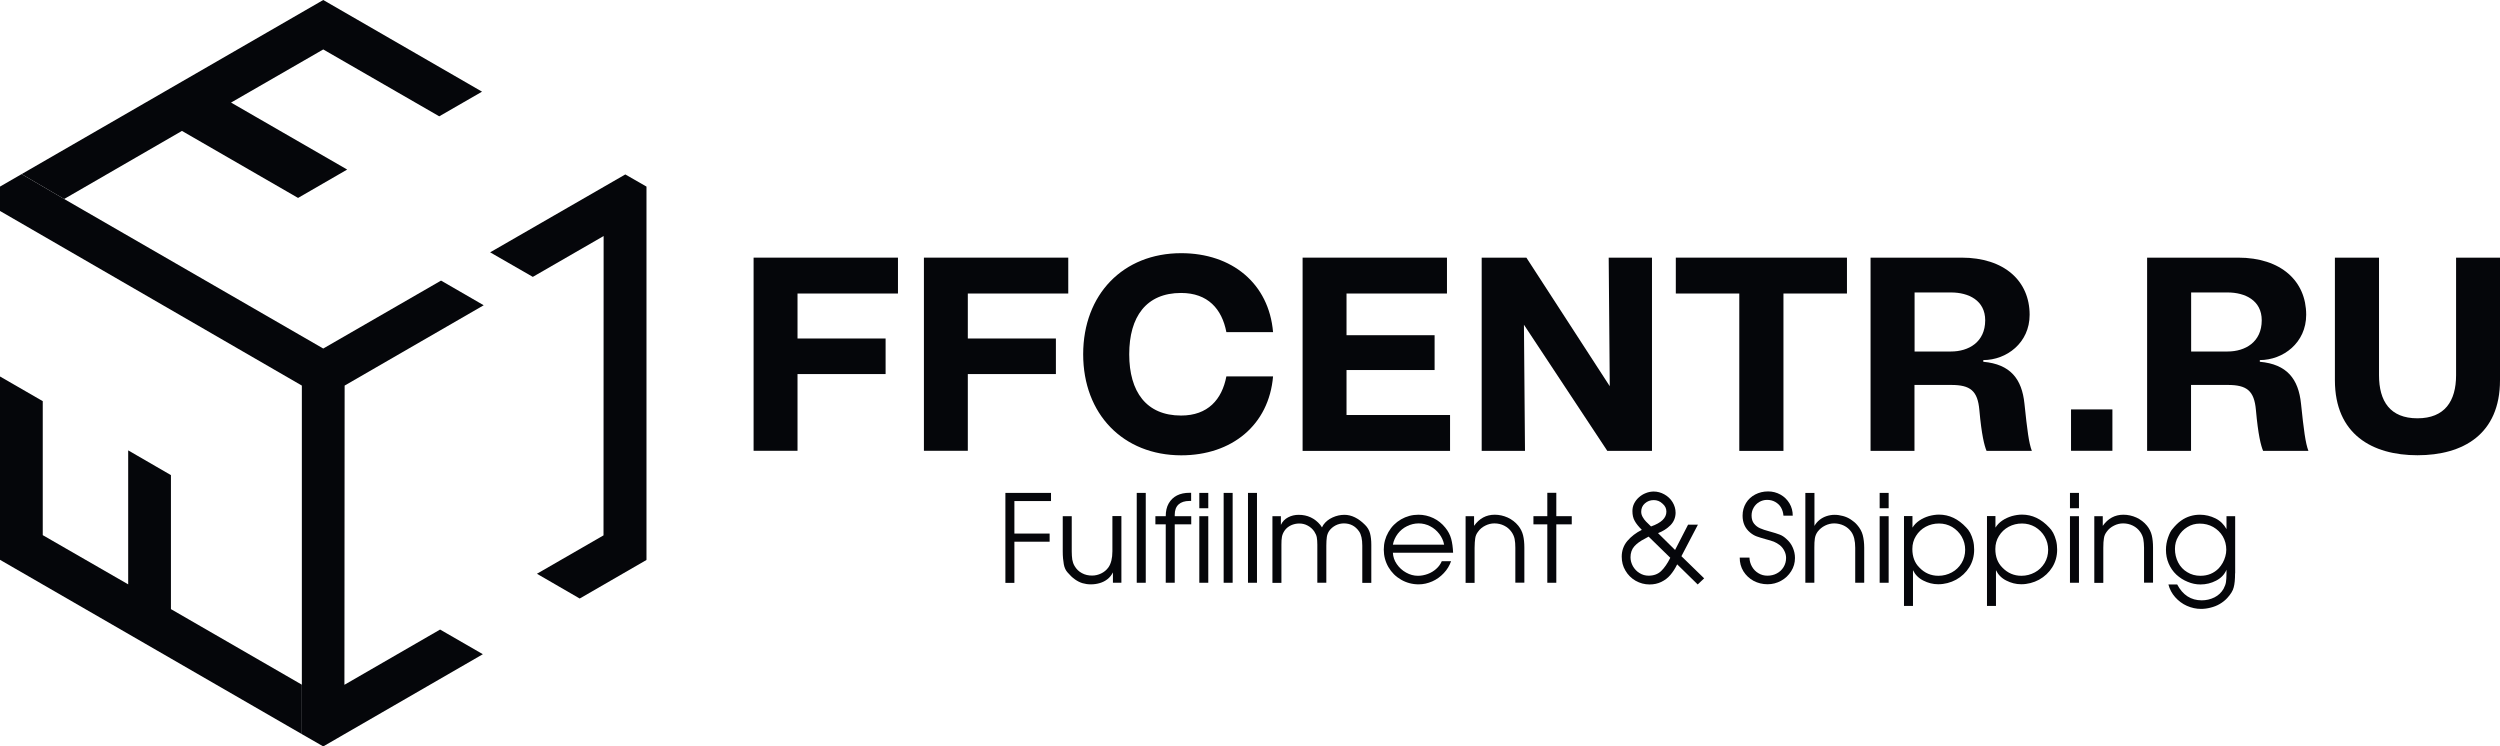
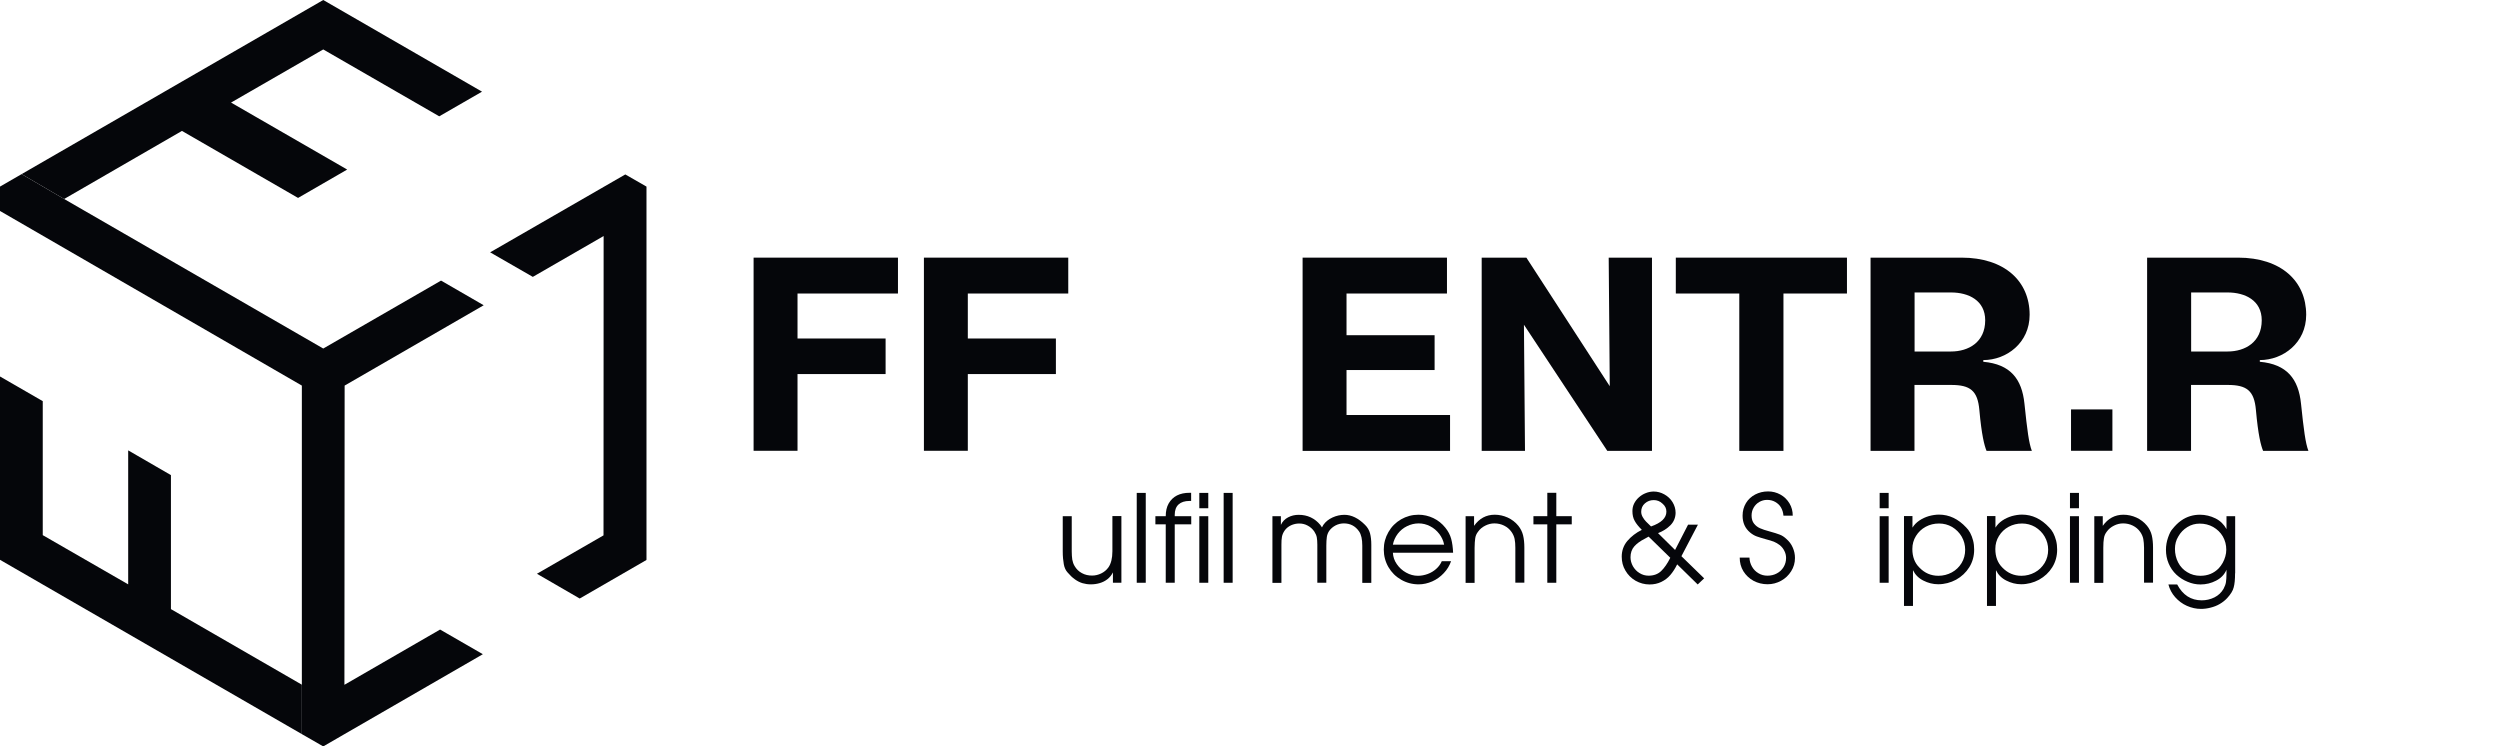
<svg xmlns="http://www.w3.org/2000/svg" viewBox="0 0 94.202 28.125" fill="none">
  <path d="M0.814 6.561L0 7.031V7.949L11.374 14.529V25.8V27.662L12.18 28.125L12.974 27.666L18.194 24.651L16.583 23.722L12.978 25.804L12.986 14.529L18.226 11.502L16.619 10.573L12.18 13.133L2.417 7.498" fill="#05060A" />
  <path d="M2.417 7.498L6.856 4.933L11.231 7.458L13.082 6.389L8.706 3.865L12.18 1.863L16.551 4.383L18.163 3.454L12.18 0L0.814 6.561" fill="#05060A" />
  <path d="M11.374 25.8L6.441 22.952V22.498V19.199V17.903L4.83 16.97V18.27V22.019L1.611 20.165V15.116L0 14.186V21.094L11.374 27.662" fill="#05060A" />
  <path d="M24.36 7.031L23.562 6.573L18.469 9.508L20.077 10.433L22.745 8.894L22.741 20.173L20.232 21.62L21.844 22.553L24.356 21.102L24.352 21.098L24.36 21.094V7.031Z" fill="#05060A" />
  <path d="M28.396 9.708H33.836V11.06H30.051V12.755H33.37V14.095H30.051V16.986H28.396V9.708Z" fill="#05060A" />
  <path d="M34.814 9.708H40.253V11.06H36.468V12.755H39.787V14.095H36.468V16.986H34.814V9.708Z" fill="#05060A" />
-   <path d="M40.815 13.349C40.815 11.091 42.323 9.54 44.508 9.54C46.423 9.54 47.815 10.685 47.97 12.515H46.211C46.044 11.642 45.513 11.039 44.504 11.039C43.192 11.039 42.55 11.933 42.55 13.349C42.55 14.765 43.196 15.658 44.504 15.658C45.513 15.658 46.044 15.056 46.211 14.182H47.97C47.815 16.013 46.419 17.157 44.508 17.157C42.323 17.153 40.815 15.606 40.815 13.349Z" fill="#05060A" />
  <path d="M49.083 9.708H54.523V11.06H50.738V12.631H54.057V13.943H50.738V15.638H54.639V16.99H49.083V9.708Z" fill="#05060A" />
  <path d="M55.831 9.708H57.515L60.657 14.553L60.617 9.708H62.248V16.99H60.565L57.423 12.236L57.463 16.99H55.831V9.708Z" fill="#05060A" />
  <path d="M65.538 11.06H63.146V9.708H69.595V11.06H67.202V16.99H65.538V11.06Z" fill="#05060A" />
  <path d="M70.488 9.708H73.91C75.533 9.708 76.478 10.593 76.478 11.861C76.478 12.922 75.605 13.568 74.732 13.568V13.632C75.753 13.724 76.187 14.278 76.283 15.211C76.387 16.208 76.45 16.699 76.562 16.99H74.855C74.772 16.791 74.668 16.388 74.584 15.451C74.52 14.721 74.241 14.505 73.523 14.505H72.139V16.99H70.484V9.708H70.488ZM73.515 13.245C74.181 13.245 74.804 12.89 74.804 12.069C74.804 11.319 74.177 11.02 73.515 11.02H72.143V13.245H73.515Z" fill="#05060A" />
  <path d="M78.038 15.427H79.597V16.986H78.038V15.427Z" fill="#05060A" />
  <path d="M80.909 9.708H84.331C85.954 9.708 86.899 10.593 86.899 11.861C86.899 12.922 86.026 13.568 85.152 13.568V13.632C86.174 13.724 86.608 14.278 86.704 15.211C86.808 16.208 86.872 16.699 86.983 16.99H85.276C85.192 16.791 85.089 16.388 85.005 15.451C84.941 14.721 84.662 14.505 83.944 14.505H82.56V16.99H80.905V9.708H80.909ZM83.936 13.245C84.602 13.245 85.224 12.89 85.224 12.069C85.224 11.319 84.598 11.02 83.936 11.02H82.564V13.245H83.936Z" fill="#05060A" />
-   <path d="M87.981 14.326V9.708H89.643V14.138C89.643 15.116 90.058 15.762 91.091 15.762C92.12 15.762 92.547 15.116 92.547 14.138V9.708H94.202V14.326C94.202 16.364 92.81 17.154 91.091 17.154C89.388 17.154 87.981 16.364 87.981 14.326Z" fill="#05060A" />
-   <path d="M37.884 18.573H39.603V18.88H38.223V20.105H39.551V20.412H38.223V21.963H37.884V18.573Z" fill="#05060A" />
  <path d="M42.255 21.959H41.936V21.568C41.884 21.672 41.812 21.76 41.729 21.824C41.645 21.891 41.549 21.939 41.441 21.971C41.334 22.003 41.222 22.019 41.102 22.019C40.991 22.019 40.887 22.003 40.791 21.975C40.696 21.947 40.6 21.899 40.504 21.831C40.408 21.764 40.317 21.676 40.225 21.568C40.157 21.493 40.109 21.393 40.085 21.261C40.061 21.13 40.045 20.966 40.045 20.775V19.451H40.384V20.775C40.384 20.894 40.392 20.998 40.404 21.086C40.42 21.173 40.448 21.257 40.492 21.329C40.56 21.445 40.652 21.536 40.767 21.596C40.883 21.66 41.011 21.688 41.15 21.688C41.27 21.688 41.385 21.66 41.493 21.608C41.601 21.556 41.693 21.481 41.765 21.381C41.864 21.241 41.916 21.038 41.916 20.771V19.447H42.255V21.959Z" fill="#05060A" />
  <path d="M42.833 18.573H43.173V21.959H42.833V18.573Z" fill="#05060A" />
  <path d="M43.926 19.758H43.536V19.45H43.926C43.926 19.263 43.962 19.1 44.038 18.968C44.114 18.836 44.218 18.737 44.349 18.669C44.485 18.601 44.64 18.569 44.82 18.569H44.883V18.876H44.82C44.644 18.876 44.505 18.92 44.409 19.008C44.313 19.096 44.265 19.227 44.265 19.399V19.45H44.887V19.758H44.265V21.959H43.926V19.758Z" fill="#05060A" />
  <path d="M45.191 18.573H45.529V19.151H45.191V18.573ZM45.191 19.451H45.529V21.959H45.191V19.451Z" fill="#05060A" />
  <path d="M46.108 18.573H46.447V21.959H46.108V18.573Z" fill="#05060A" />
-   <path d="M47.025 18.573H47.364V21.959H47.025V18.573Z" fill="#05060A" />
+   <path d="M47.025 18.573H47.364V21.959V18.573Z" fill="#05060A" />
  <path d="M47.942 19.451H48.265V19.778C48.325 19.65 48.413 19.558 48.537 19.494C48.656 19.431 48.788 19.399 48.936 19.399C49.266 19.399 49.538 19.526 49.749 19.778C49.753 19.782 49.761 19.797 49.781 19.825C49.797 19.853 49.809 19.869 49.813 19.873C49.817 19.861 49.825 19.845 49.837 19.829C49.845 19.813 49.857 19.794 49.865 19.778C49.949 19.658 50.064 19.566 50.212 19.498C50.359 19.431 50.507 19.399 50.659 19.399C50.926 19.399 51.185 19.526 51.436 19.778C51.528 19.869 51.592 19.977 51.624 20.097C51.656 20.216 51.672 20.36 51.672 20.531V21.963H51.332V20.563C51.332 20.32 51.293 20.14 51.209 20.021C51.069 19.821 50.878 19.722 50.639 19.722C50.531 19.722 50.427 19.746 50.327 19.797C50.228 19.849 50.148 19.917 50.084 20.005C50.04 20.073 50.008 20.148 49.996 20.236C49.984 20.324 49.977 20.432 49.977 20.559V21.959H49.638V20.523C49.638 20.412 49.63 20.32 49.618 20.248C49.606 20.176 49.57 20.101 49.522 20.025C49.458 19.933 49.374 19.857 49.274 19.805C49.175 19.75 49.067 19.726 48.956 19.726C48.848 19.726 48.744 19.75 48.645 19.794C48.549 19.841 48.465 19.905 48.405 19.993C48.353 20.069 48.321 20.144 48.305 20.224C48.289 20.304 48.285 20.408 48.285 20.527V21.963H47.946V19.451H47.942Z" fill="#05060A" />
  <path d="M52.485 20.827C52.493 20.982 52.541 21.126 52.633 21.257C52.724 21.389 52.84 21.497 52.984 21.576C53.127 21.656 53.275 21.696 53.43 21.696C53.554 21.696 53.677 21.672 53.797 21.628C53.917 21.584 54.024 21.52 54.116 21.437C54.212 21.353 54.28 21.257 54.328 21.146H54.678C54.619 21.313 54.531 21.461 54.403 21.596C54.28 21.728 54.132 21.836 53.969 21.907C53.805 21.979 53.634 22.019 53.458 22.019C53.219 22.019 52.995 21.959 52.796 21.844C52.593 21.728 52.433 21.568 52.317 21.369C52.202 21.17 52.142 20.95 52.142 20.707C52.142 20.468 52.202 20.248 52.317 20.049C52.433 19.845 52.593 19.686 52.792 19.57C52.992 19.455 53.211 19.395 53.45 19.395C53.645 19.395 53.833 19.439 54.009 19.522C54.184 19.606 54.335 19.726 54.459 19.881C54.567 20.013 54.642 20.157 54.682 20.304C54.722 20.452 54.746 20.627 54.754 20.827H52.485ZM54.415 20.519C54.387 20.372 54.323 20.236 54.232 20.117C54.14 19.997 54.024 19.897 53.889 19.829C53.753 19.758 53.61 19.722 53.458 19.722C53.302 19.722 53.159 19.758 53.019 19.826C52.88 19.893 52.764 19.989 52.668 20.113C52.577 20.236 52.513 20.372 52.485 20.523H54.415V20.519Z" fill="#05060A" />
  <path d="M55.221 19.451H55.544V19.814C55.743 19.534 56.003 19.395 56.322 19.395C56.493 19.395 56.653 19.431 56.812 19.502C56.968 19.574 57.103 19.678 57.211 19.81C57.299 19.921 57.359 20.041 57.391 20.172C57.423 20.304 57.439 20.456 57.439 20.635V21.955H57.099V20.639C57.099 20.511 57.091 20.404 57.072 20.308C57.052 20.212 57.012 20.125 56.956 20.045C56.884 19.941 56.788 19.861 56.677 19.806C56.565 19.75 56.442 19.722 56.31 19.722C56.19 19.722 56.079 19.75 55.967 19.806C55.855 19.861 55.763 19.937 55.696 20.033C55.636 20.109 55.6 20.192 55.588 20.28C55.576 20.368 55.564 20.488 55.564 20.643V21.963H55.225V19.451H55.221Z" fill="#05060A" />
  <path d="M58.304 19.758H57.781V19.45H58.304V18.569H58.643V19.45H59.225V19.758H58.643V21.959H58.304V19.758Z" fill="#05060A" />
  <path d="M63.983 19.762L63.357 20.958L64.214 21.792L63.971 22.023L63.197 21.265C63.122 21.421 63.034 21.556 62.938 21.668C62.843 21.78 62.731 21.863 62.599 21.927C62.468 21.991 62.32 22.023 62.157 22.023C61.969 22.023 61.794 21.975 61.63 21.883C61.467 21.788 61.339 21.66 61.247 21.5C61.151 21.341 61.108 21.165 61.108 20.974C61.108 20.751 61.179 20.551 61.319 20.384C61.463 20.216 61.642 20.077 61.865 19.965C61.746 19.845 61.654 19.734 61.598 19.63C61.538 19.526 61.511 19.403 61.511 19.259C61.511 19.159 61.53 19.064 61.574 18.976C61.618 18.888 61.678 18.808 61.754 18.741C61.83 18.673 61.917 18.617 62.013 18.581C62.109 18.541 62.204 18.525 62.304 18.521C62.452 18.521 62.587 18.557 62.715 18.629C62.843 18.701 62.946 18.796 63.022 18.92C63.098 19.044 63.138 19.179 63.138 19.327C63.134 19.506 63.07 19.662 62.946 19.789C62.819 19.917 62.663 20.017 62.476 20.089L63.118 20.723L63.608 19.77H63.983V19.762ZM61.977 20.3C61.81 20.384 61.678 20.479 61.582 20.587C61.487 20.695 61.439 20.834 61.439 20.998C61.439 21.118 61.471 21.229 61.53 21.337C61.594 21.445 61.674 21.532 61.782 21.596C61.885 21.66 61.997 21.692 62.121 21.692C62.316 21.692 62.476 21.632 62.595 21.516C62.715 21.401 62.831 21.233 62.938 21.018L62.121 20.22L61.977 20.3ZM62.316 18.844C62.184 18.844 62.077 18.884 61.981 18.968C61.889 19.048 61.842 19.155 61.842 19.283C61.842 19.351 61.861 19.419 61.897 19.482C61.933 19.546 61.977 19.606 62.025 19.654C62.073 19.706 62.137 19.766 62.212 19.837C62.599 19.702 62.791 19.518 62.791 19.279C62.791 19.159 62.743 19.06 62.643 18.976C62.547 18.884 62.436 18.844 62.316 18.844Z" fill="#05060A" />
  <path d="M65.921 21.01C65.925 21.134 65.957 21.249 66.017 21.353C66.077 21.457 66.157 21.54 66.26 21.6C66.364 21.664 66.476 21.692 66.599 21.692C66.727 21.692 66.847 21.664 66.95 21.608C67.058 21.552 67.142 21.473 67.206 21.369C67.269 21.265 67.301 21.15 67.301 21.026C67.301 20.934 67.281 20.846 67.237 20.759C67.194 20.671 67.138 20.603 67.066 20.543C66.994 20.488 66.919 20.444 66.843 20.412C66.763 20.38 66.663 20.352 66.543 20.32C66.4 20.28 66.28 20.244 66.193 20.212C66.105 20.18 66.021 20.129 65.945 20.065C65.754 19.905 65.662 19.694 65.662 19.431C65.662 19.251 65.706 19.096 65.79 18.956C65.874 18.816 65.993 18.709 66.137 18.633C66.284 18.557 66.444 18.517 66.623 18.517C66.791 18.517 66.946 18.557 67.09 18.637C67.234 18.717 67.345 18.828 67.429 18.968C67.513 19.108 67.552 19.263 67.552 19.431H67.202C67.194 19.319 67.162 19.215 67.11 19.124C67.058 19.032 66.982 18.964 66.891 18.912C66.799 18.86 66.699 18.836 66.583 18.836C66.476 18.836 66.38 18.864 66.288 18.916C66.201 18.968 66.129 19.04 66.077 19.132C66.025 19.223 66.001 19.319 66.001 19.427C66.001 19.554 66.033 19.654 66.093 19.73C66.153 19.806 66.228 19.865 66.32 19.905C66.412 19.945 66.527 19.985 66.667 20.021C66.847 20.069 66.978 20.113 67.062 20.145C67.146 20.176 67.234 20.232 67.317 20.312C67.417 20.4 67.497 20.503 67.552 20.631C67.608 20.759 67.636 20.886 67.636 21.026C67.636 21.209 67.588 21.373 67.493 21.524C67.397 21.676 67.273 21.796 67.114 21.883C66.954 21.971 66.787 22.015 66.603 22.015C66.412 22.015 66.236 21.971 66.077 21.887C65.917 21.8 65.79 21.68 65.694 21.528C65.598 21.373 65.554 21.201 65.554 21.01H65.921Z" fill="#05060A" />
-   <path d="M68.031 18.573H68.37V19.817C68.418 19.73 68.482 19.654 68.562 19.59C68.642 19.526 68.733 19.478 68.829 19.447C68.929 19.415 69.028 19.399 69.128 19.399C69.236 19.399 69.34 19.415 69.443 19.443C69.547 19.47 69.647 19.514 69.738 19.574C69.83 19.634 69.914 19.702 69.981 19.782C70.081 19.897 70.153 20.025 70.189 20.16C70.225 20.3 70.245 20.46 70.245 20.639V21.959H69.906V20.639C69.906 20.38 69.858 20.18 69.758 20.041C69.686 19.941 69.595 19.861 69.479 19.805C69.364 19.75 69.24 19.722 69.112 19.722C68.996 19.722 68.881 19.75 68.769 19.805C68.657 19.861 68.566 19.937 68.494 20.029C68.438 20.105 68.402 20.188 68.386 20.284C68.37 20.38 68.366 20.495 68.366 20.639V21.959H68.027V18.573H68.031Z" fill="#05060A" />
  <path d="M70.827 18.573H71.166V19.151H70.827V18.573ZM70.827 19.451H71.166V21.959H70.827V19.451Z" fill="#05060A" />
  <path d="M72.063 19.451V19.881C72.127 19.778 72.211 19.69 72.323 19.614C72.434 19.538 72.554 19.486 72.681 19.447C72.813 19.411 72.941 19.391 73.064 19.391C73.447 19.391 73.79 19.554 74.089 19.877C74.141 19.925 74.189 19.993 74.237 20.077C74.281 20.16 74.32 20.26 74.348 20.368C74.376 20.476 74.388 20.591 74.388 20.711C74.388 20.954 74.328 21.173 74.205 21.373C74.081 21.572 73.914 21.728 73.706 21.844C73.499 21.955 73.272 22.015 73.032 22.015C72.837 22.015 72.65 21.967 72.47 21.875C72.291 21.784 72.163 21.652 72.083 21.485V22.833H71.744V19.447H72.063V19.451ZM74.049 20.715C74.049 20.535 74.005 20.372 73.918 20.22C73.83 20.069 73.71 19.949 73.559 19.857C73.407 19.77 73.244 19.726 73.064 19.726C72.885 19.726 72.717 19.766 72.562 19.849C72.406 19.933 72.287 20.049 72.195 20.196C72.103 20.344 72.059 20.507 72.059 20.687C72.059 20.978 72.147 21.213 72.327 21.389C72.522 21.592 72.761 21.696 73.04 21.696C73.224 21.696 73.391 21.652 73.547 21.568C73.702 21.485 73.822 21.365 73.914 21.217C74.005 21.066 74.049 20.898 74.049 20.715Z" fill="#05060A" />
  <path d="M75.19 19.451V19.881C75.254 19.778 75.337 19.69 75.449 19.614C75.561 19.538 75.681 19.486 75.808 19.447C75.94 19.411 76.067 19.391 76.191 19.391C76.574 19.391 76.917 19.554 77.216 19.877C77.268 19.925 77.316 19.993 77.364 20.077C77.407 20.16 77.447 20.26 77.475 20.368C77.503 20.476 77.515 20.591 77.515 20.711C77.515 20.954 77.455 21.173 77.332 21.373C77.208 21.572 77.041 21.728 76.833 21.844C76.626 21.955 76.398 22.015 76.159 22.015C75.964 22.015 75.776 21.967 75.597 21.875C75.417 21.784 75.29 21.652 75.21 21.485V22.833H74.871V19.447H75.19V19.451ZM77.176 20.715C77.176 20.535 77.132 20.372 77.045 20.22C76.957 20.069 76.837 19.949 76.686 19.857C76.534 19.77 76.37 19.726 76.191 19.726C76.012 19.726 75.844 19.766 75.689 19.849C75.533 19.933 75.413 20.049 75.322 20.196C75.23 20.344 75.186 20.507 75.186 20.687C75.186 20.978 75.274 21.213 75.453 21.389C75.649 21.592 75.888 21.696 76.167 21.696C76.351 21.696 76.518 21.652 76.674 21.568C76.829 21.485 76.949 21.365 77.041 21.217C77.132 21.066 77.176 20.898 77.176 20.715Z" fill="#05060A" />
  <path d="M77.998 18.573H78.337V19.151H77.998V18.573ZM77.998 19.451H78.337V21.959H77.998V19.451Z" fill="#05060A" />
  <path d="M78.911 19.451H79.234V19.814C79.433 19.534 79.693 19.395 80.012 19.395C80.179 19.395 80.343 19.431 80.502 19.502C80.658 19.574 80.793 19.678 80.901 19.81C80.989 19.921 81.049 20.041 81.081 20.172C81.112 20.304 81.128 20.456 81.128 20.635V21.955H80.789V20.639C80.789 20.511 80.777 20.404 80.761 20.308C80.741 20.212 80.702 20.125 80.646 20.045C80.574 19.941 80.478 19.861 80.367 19.806C80.255 19.75 80.131 19.722 80 19.722C79.88 19.722 79.768 19.75 79.657 19.806C79.545 19.861 79.453 19.937 79.385 20.033C79.326 20.109 79.29 20.192 79.278 20.28C79.262 20.368 79.254 20.488 79.254 20.643V21.963H78.915V19.451H78.911Z" fill="#05060A" />
  <path d="M84.219 21.604C84.219 21.832 84.203 22.007 84.167 22.135C84.136 22.262 84.052 22.394 83.924 22.534C83.844 22.621 83.753 22.693 83.645 22.757C83.537 22.821 83.422 22.865 83.298 22.896C83.175 22.928 83.055 22.944 82.935 22.944C82.752 22.944 82.576 22.904 82.405 22.829C82.233 22.753 82.086 22.641 81.962 22.502C81.838 22.362 81.754 22.202 81.707 22.023H82.038C82.249 22.422 82.556 22.621 82.963 22.621C83.131 22.621 83.29 22.585 83.442 22.51C83.593 22.434 83.705 22.326 83.785 22.187C83.832 22.099 83.864 22.015 83.876 21.935C83.888 21.856 83.896 21.748 83.896 21.608V21.469C83.82 21.648 83.689 21.784 83.505 21.879C83.322 21.975 83.123 22.023 82.915 22.023C82.752 22.023 82.592 21.991 82.433 21.923C82.273 21.859 82.134 21.768 82.01 21.656C81.878 21.532 81.782 21.389 81.715 21.229C81.647 21.07 81.615 20.898 81.615 20.715C81.615 20.555 81.643 20.4 81.695 20.252C81.747 20.105 81.798 20.001 81.854 19.941C81.962 19.806 82.07 19.698 82.185 19.618C82.297 19.538 82.413 19.483 82.532 19.447C82.652 19.411 82.772 19.395 82.895 19.395C83.103 19.395 83.298 19.443 83.482 19.534C83.665 19.626 83.8 19.762 83.896 19.937V19.451H84.223V21.604H84.219ZM81.954 20.683C81.954 20.866 81.994 21.038 82.074 21.193C82.154 21.349 82.269 21.473 82.417 21.56C82.564 21.652 82.732 21.696 82.915 21.696C83.194 21.696 83.422 21.6 83.605 21.413C83.661 21.353 83.709 21.285 83.753 21.209C83.796 21.134 83.828 21.05 83.852 20.966C83.876 20.882 83.888 20.799 83.888 20.715C83.888 20.531 83.844 20.364 83.757 20.212C83.669 20.061 83.545 19.945 83.394 19.857C83.238 19.77 83.071 19.73 82.887 19.73C82.716 19.73 82.56 19.774 82.421 19.861C82.277 19.949 82.165 20.065 82.082 20.212C81.994 20.352 81.954 20.511 81.954 20.683Z" fill="#05060A" />
</svg>